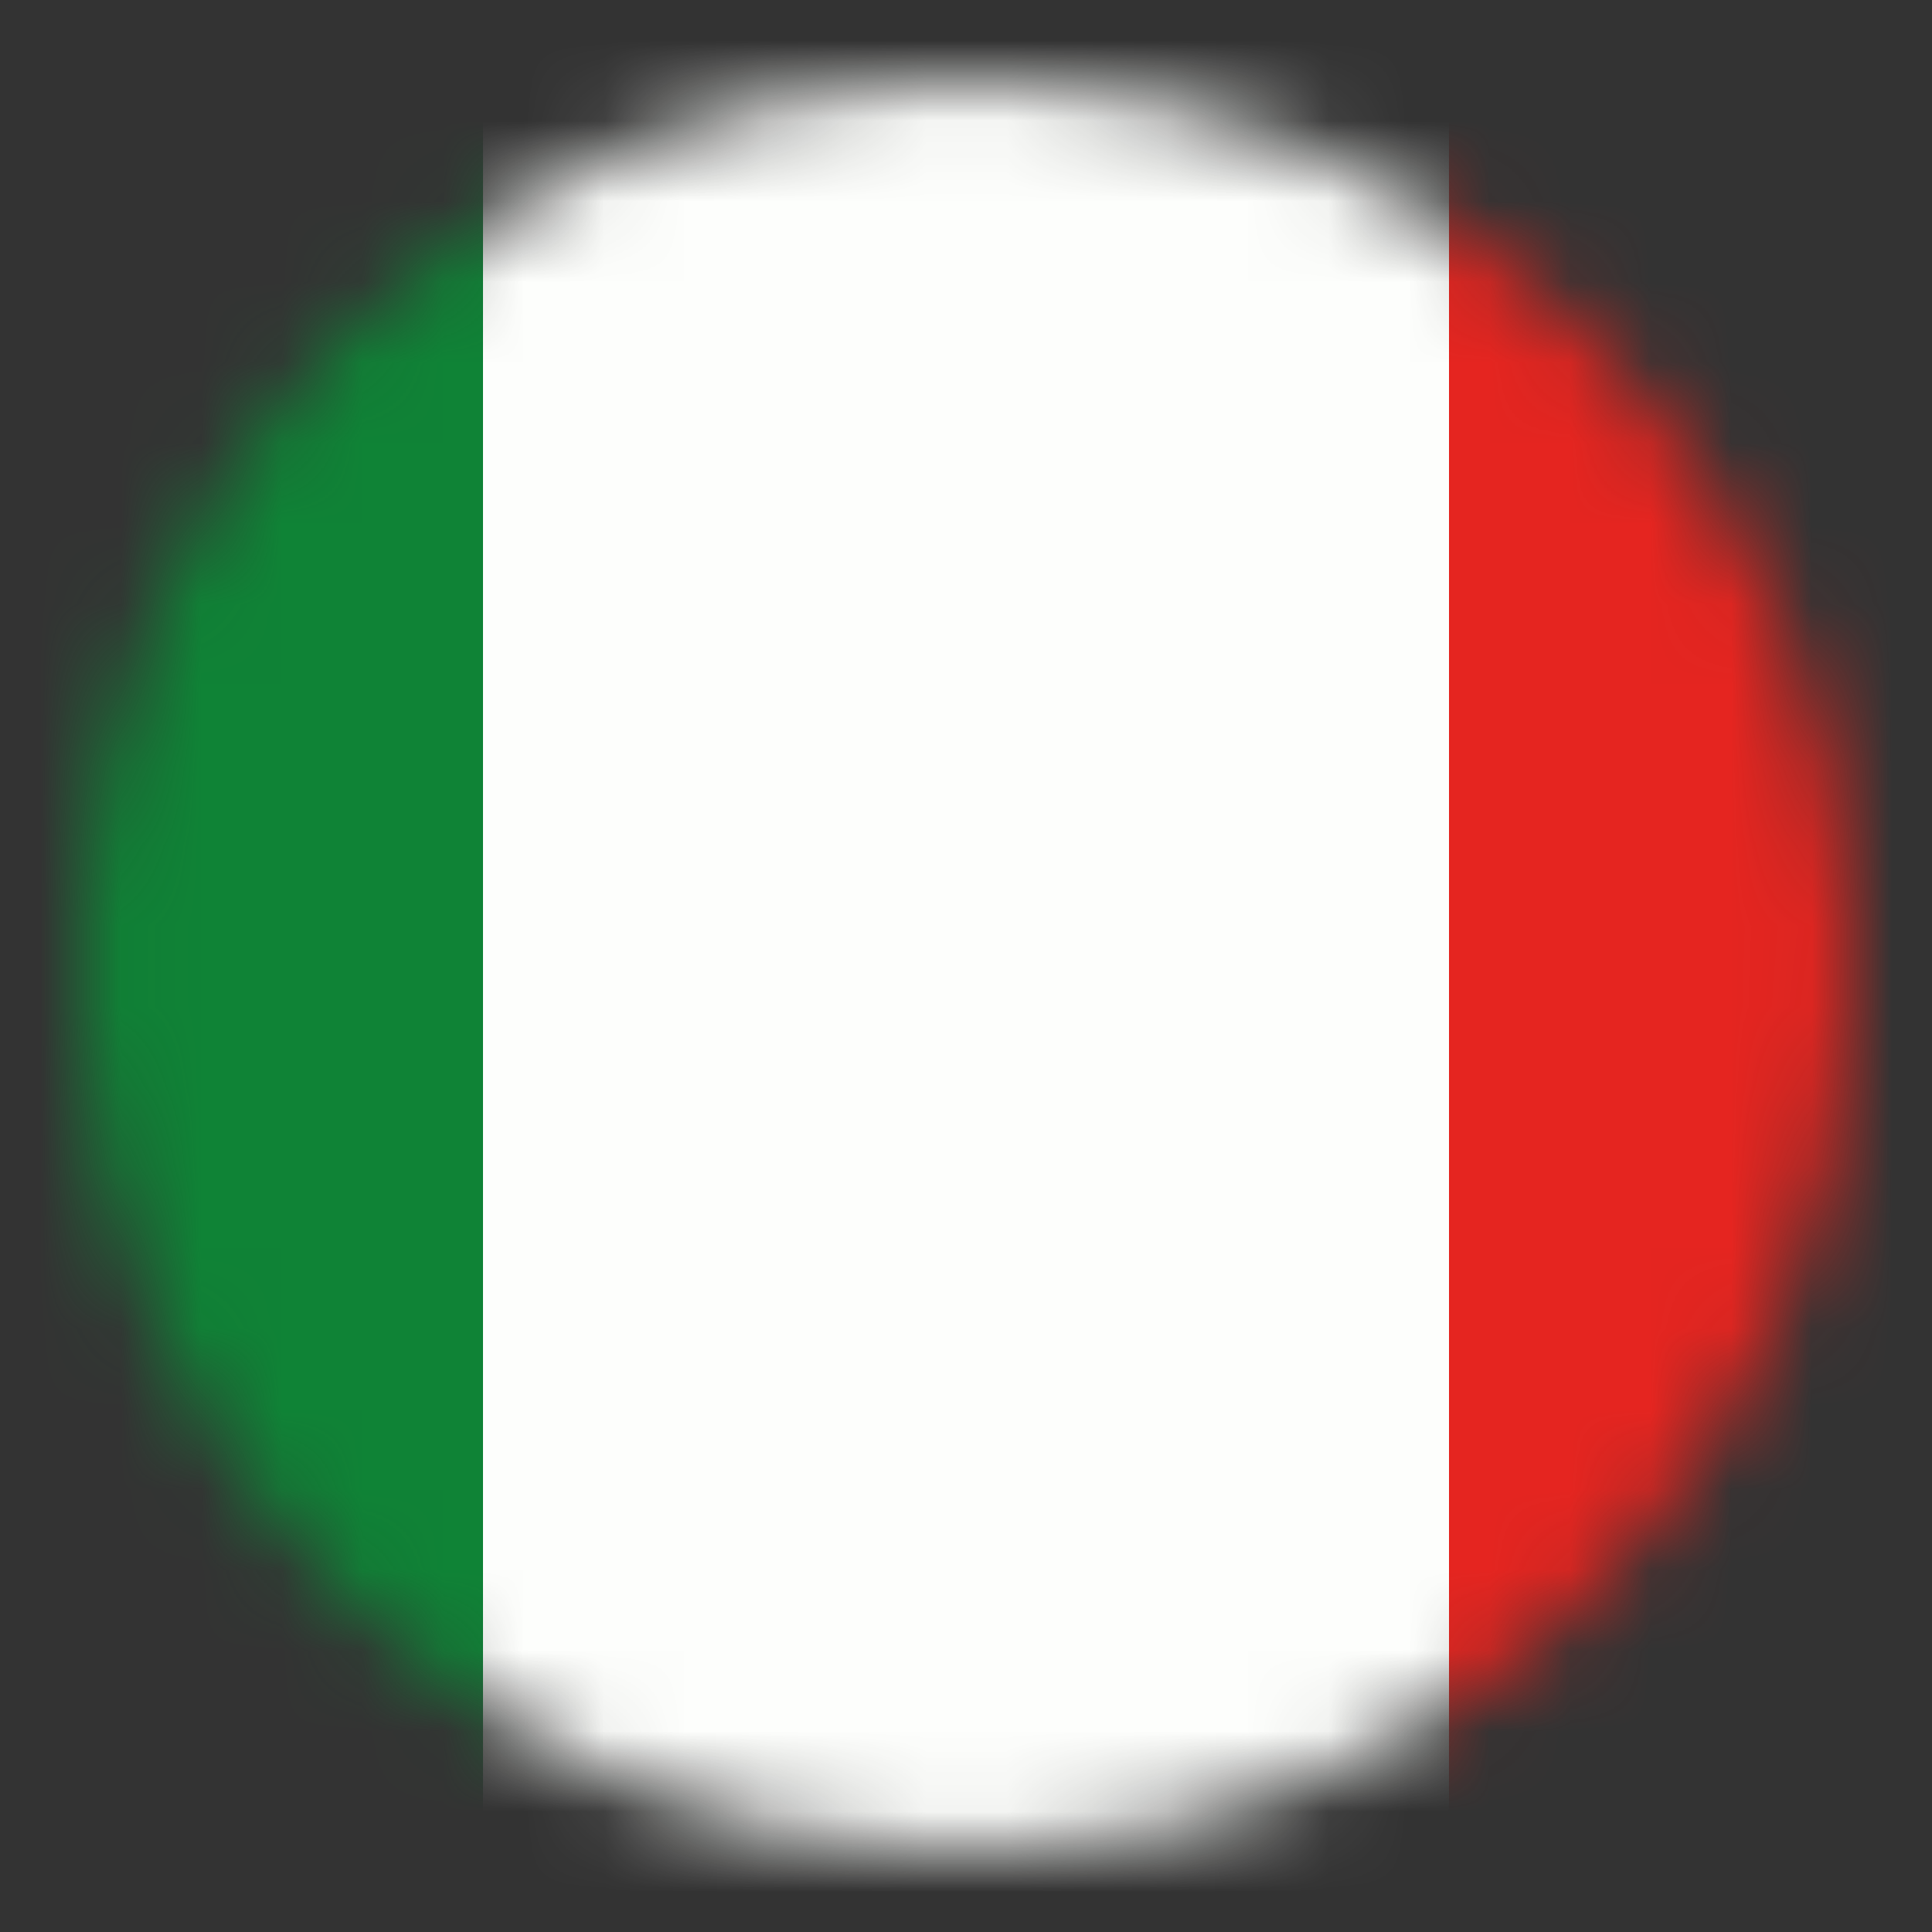
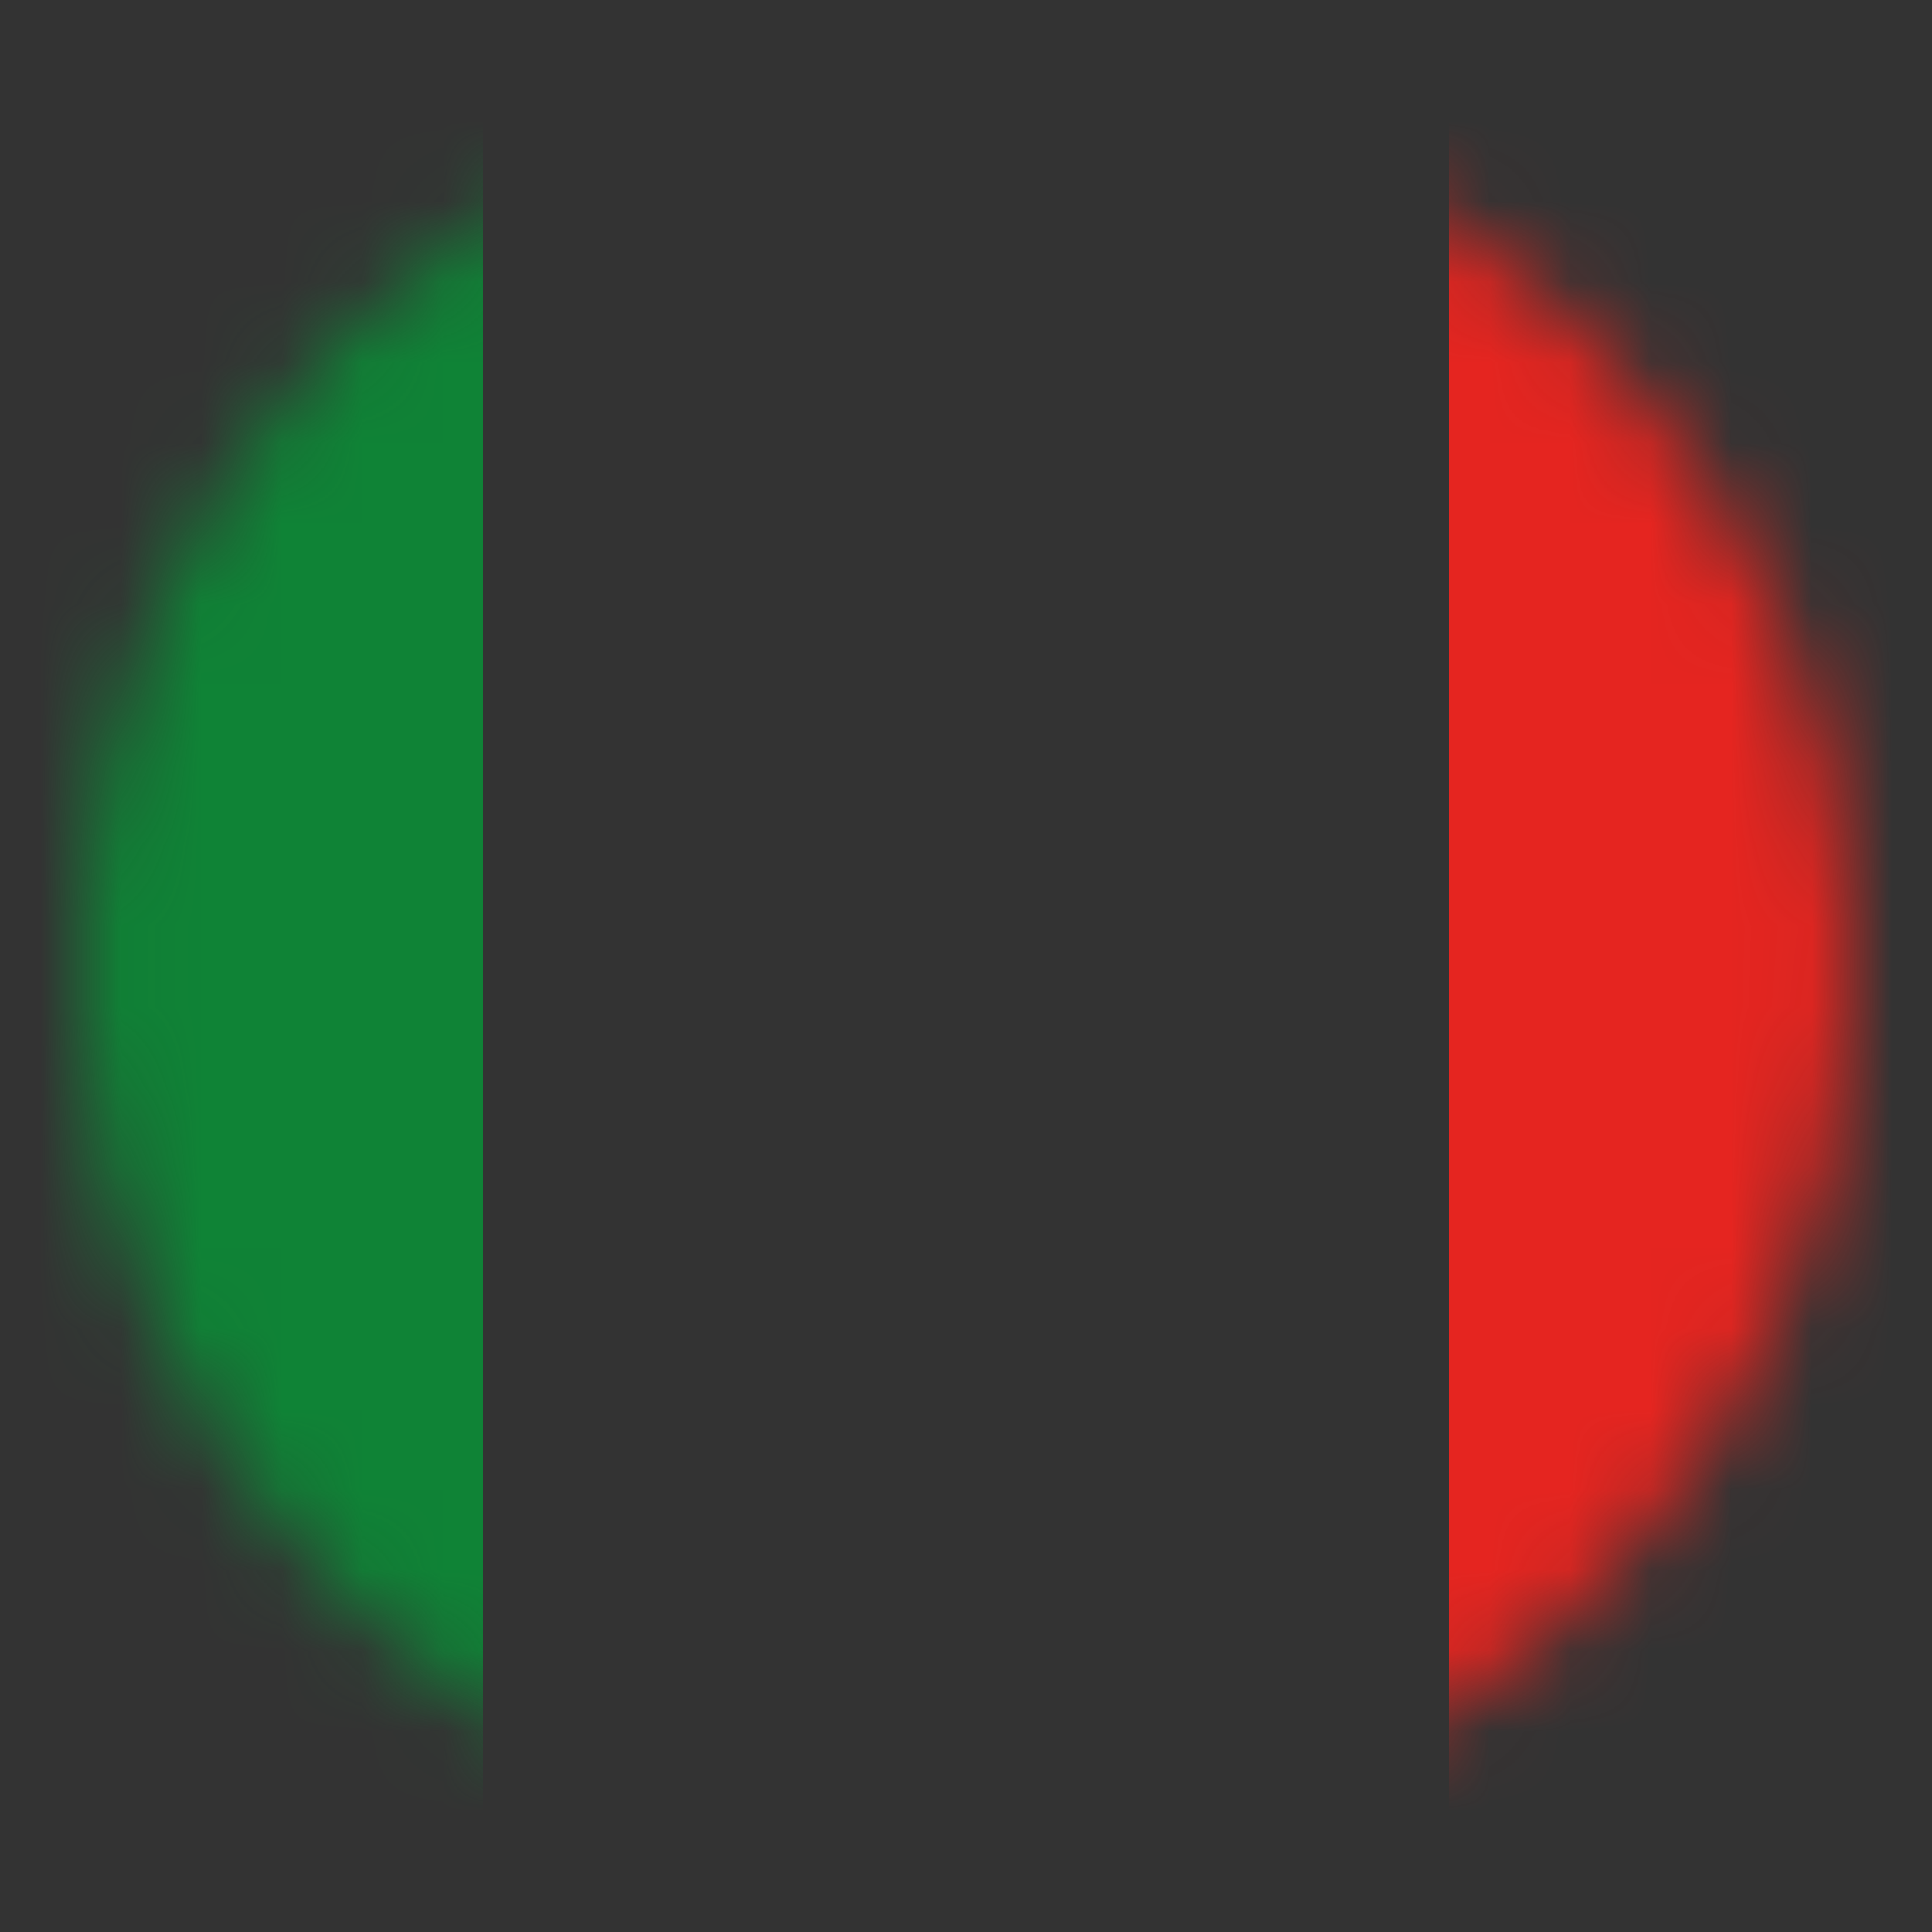
<svg xmlns="http://www.w3.org/2000/svg" width="24" height="24" viewBox="0 0 24 24" fill="none">
  <rect x="0" y="0" width="24" height="24" fill="#333333" stroke="none" />
  <mask id="it-tc-mask0" mask-type="alpha" maskUnits="userSpaceOnUse" x="1" y="1" width="22" height="22">
    <circle cx="12" cy="12" r="11" fill="#ffffff" />
  </mask>
  <g mask="url(#it-tc-mask0)">
    <rect height="24" width="6" fill="#0f8336" />
-     <rect x="6" height="24" width="12" fill="#fdfefc" />
    <rect x="18" height="24" width="6" fill="#e52520" />
  </g>
</svg>